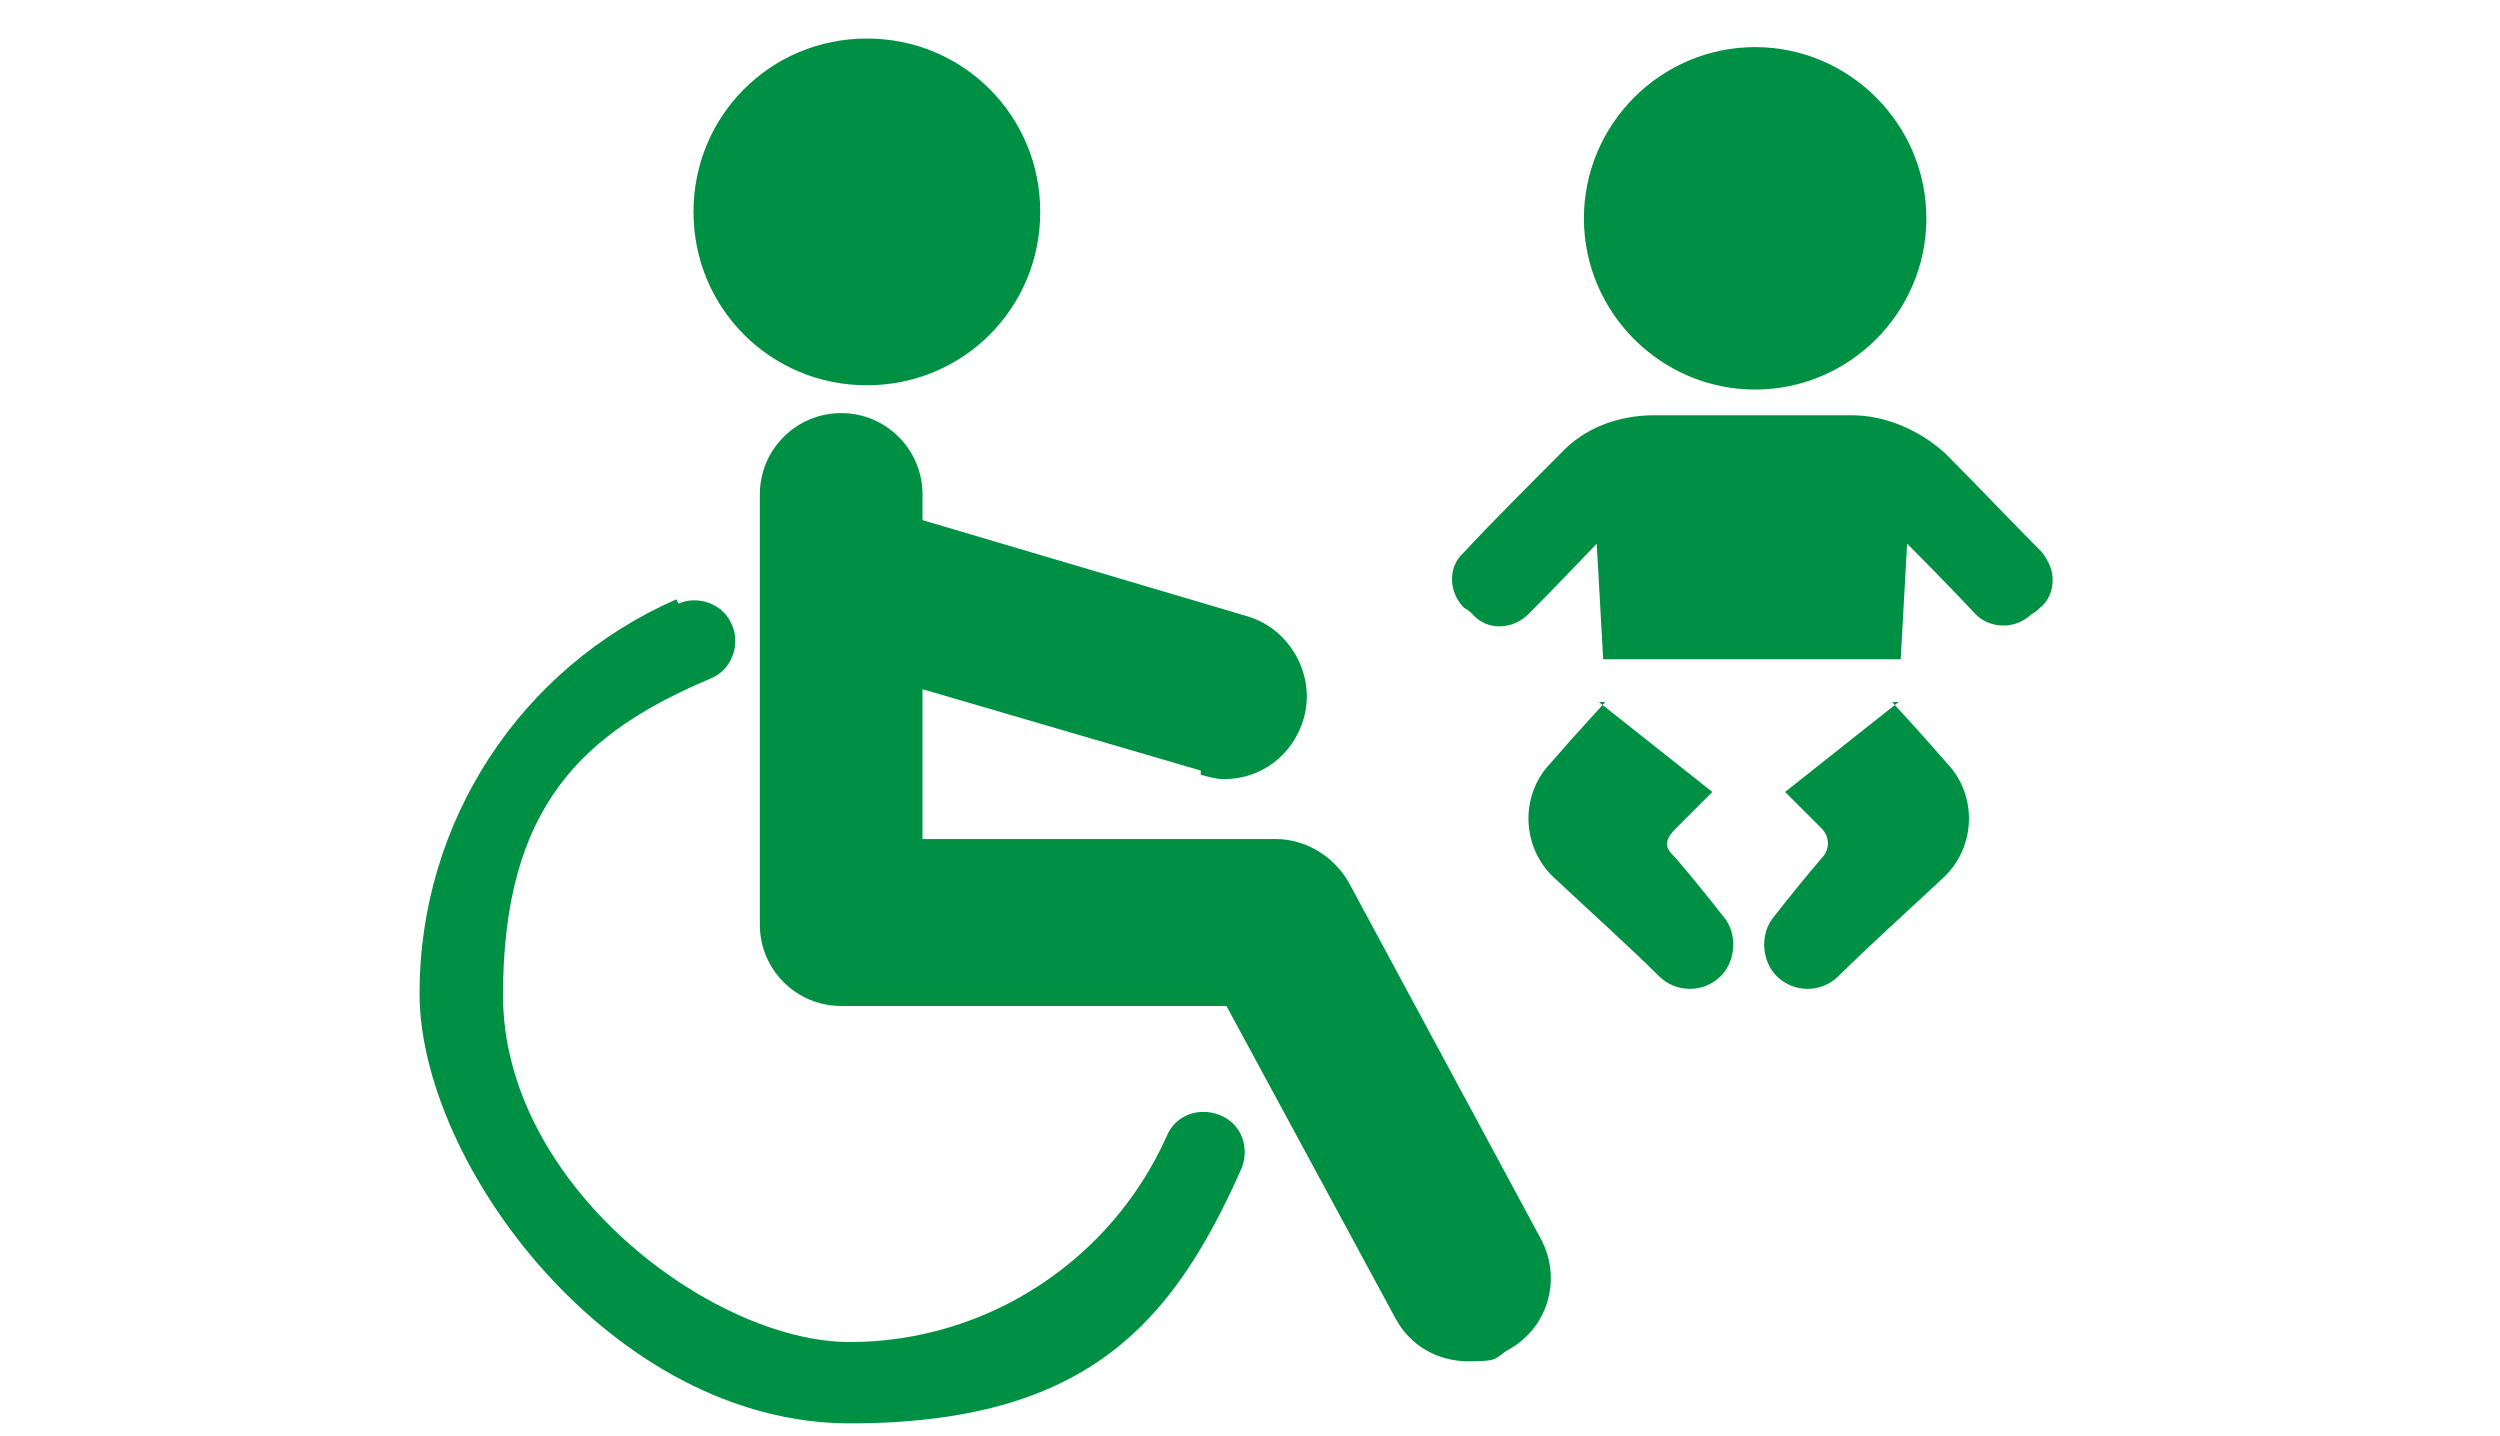
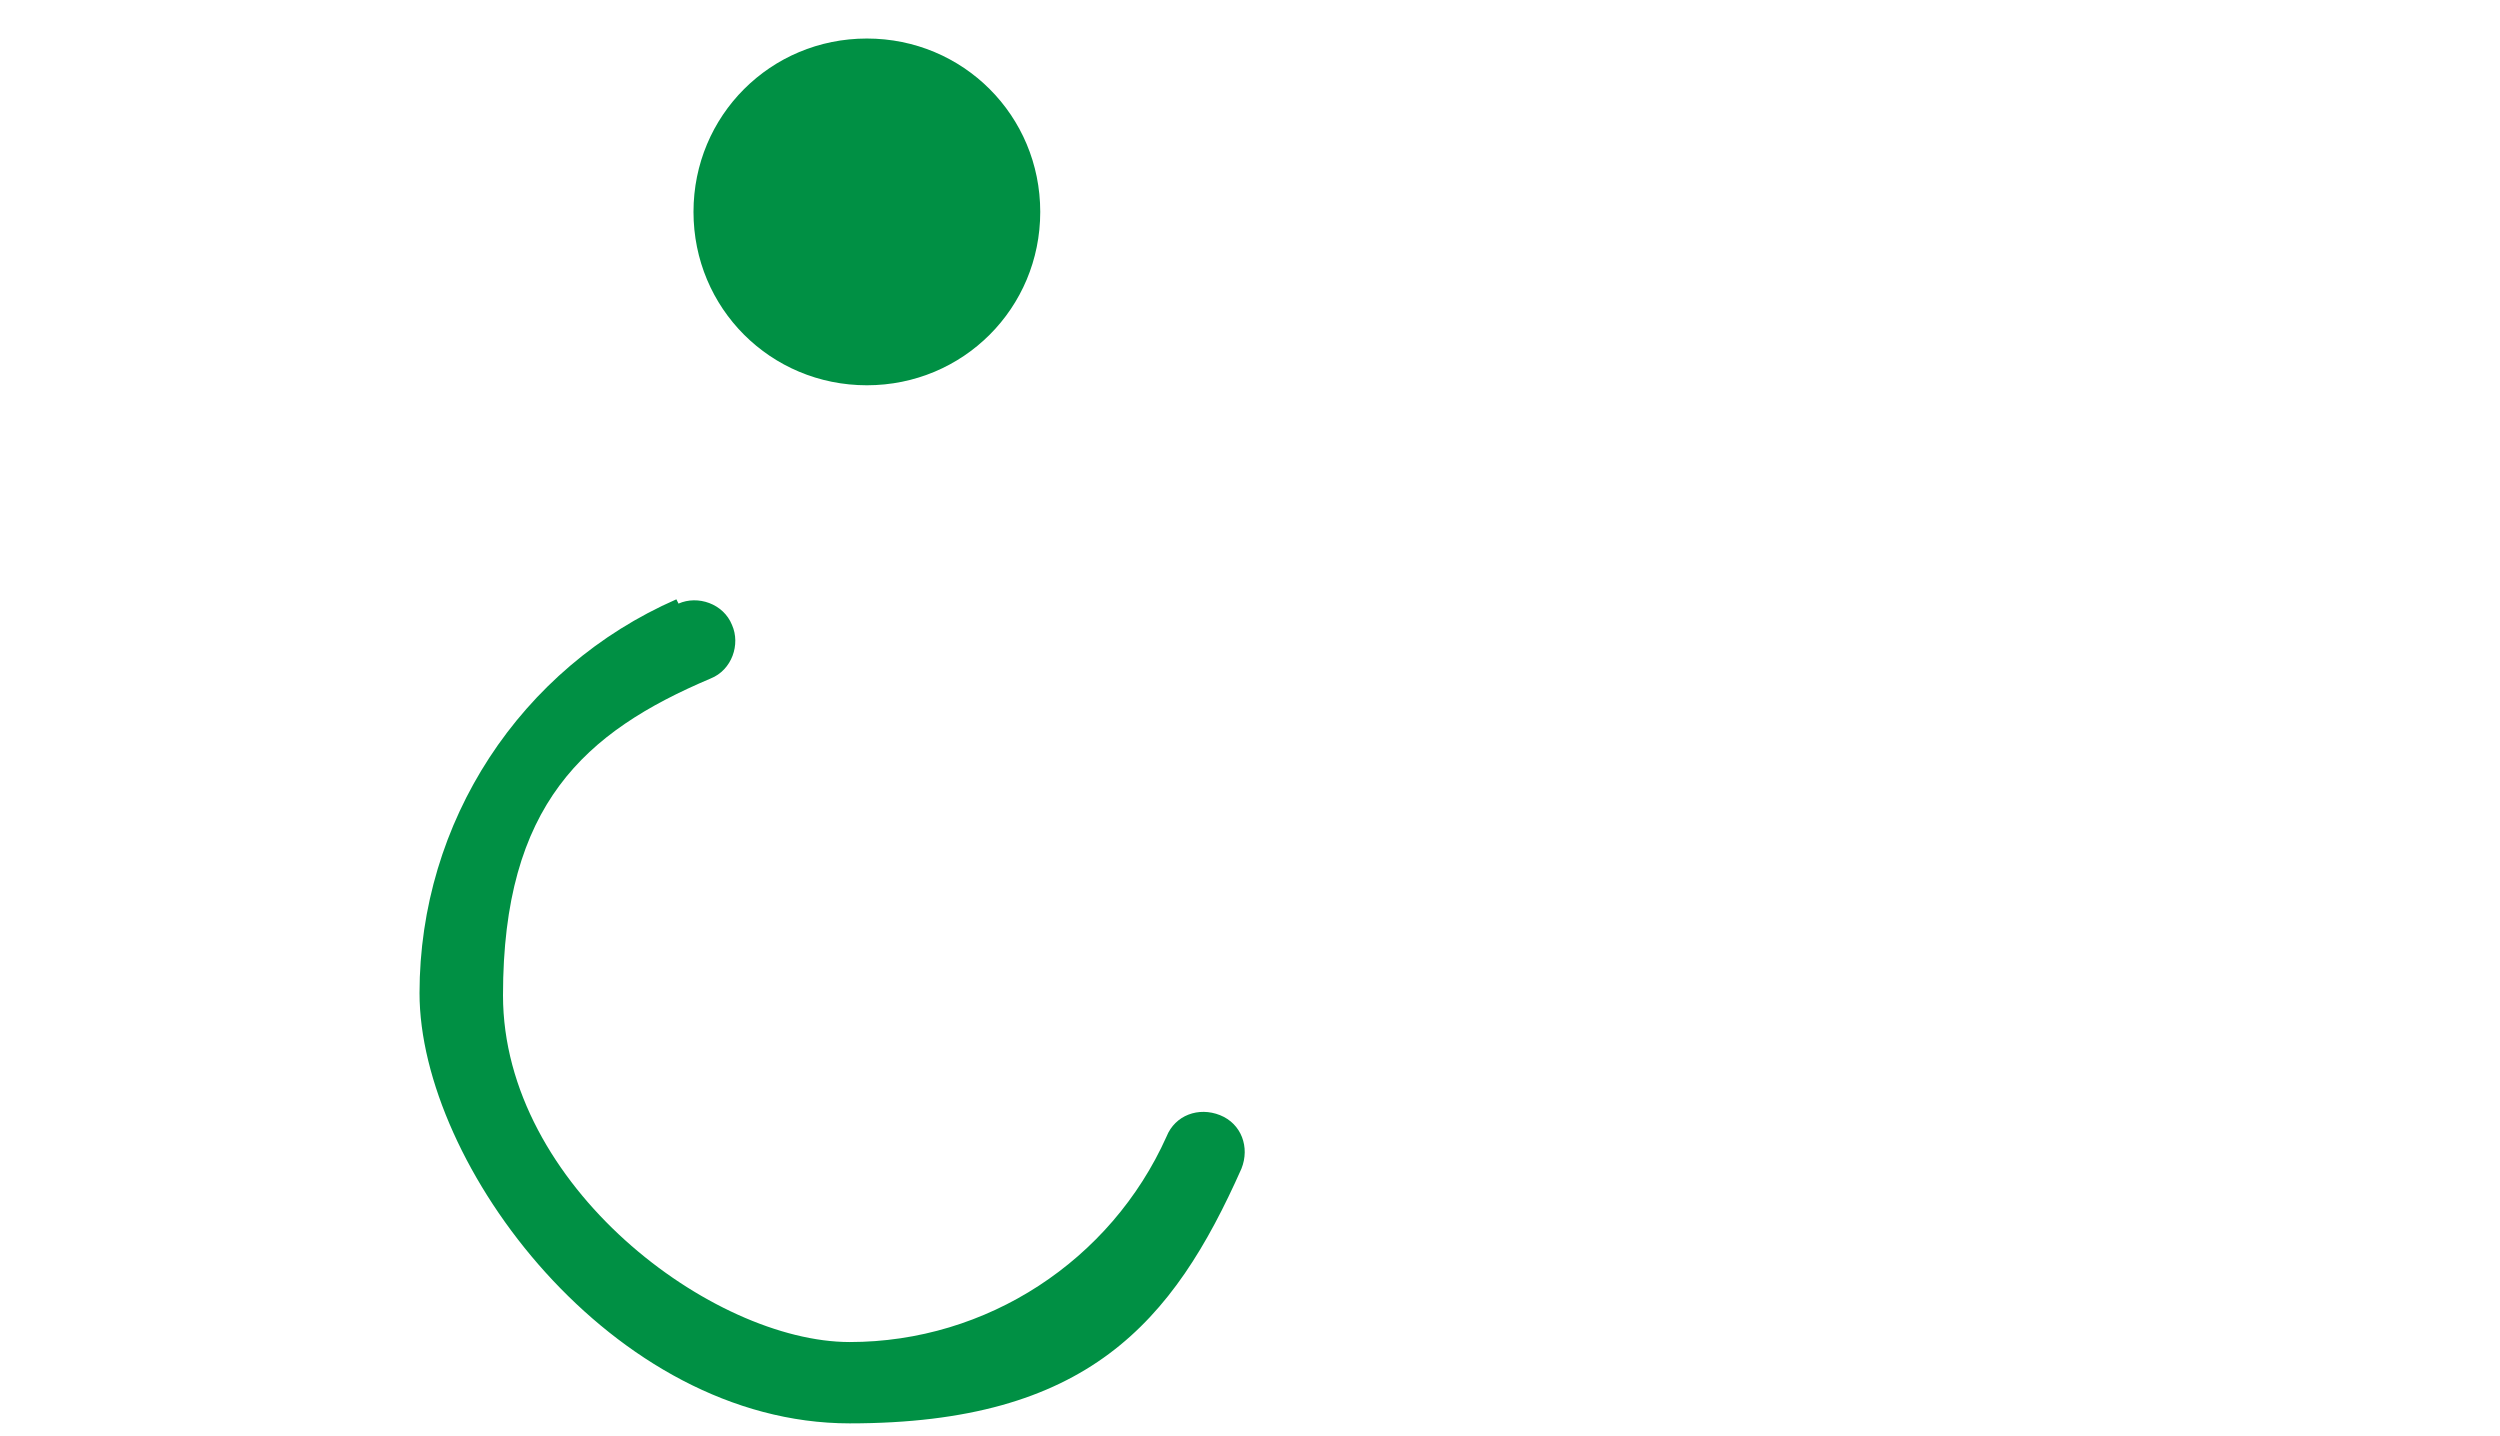
<svg xmlns="http://www.w3.org/2000/svg" id="_レイヤー_1" version="1.1" viewBox="0 0 116.8 67.1">
  <defs>
    <style>
      .st0 {
        fill-rule: evenodd;
      }

      .st0, .st1 {
        fill: #009044;
      }
    </style>
  </defs>
  <g>
    <path class="st1" d="M31.6,28c-7.3,3.2-12,10.4-12,18.4s9,20.1,20.1,20.1,15.1-4.7,18.3-11.9c.4-1,0-2.1-1-2.5-1-.4-2.1,0-2.5,1-2.6,5.8-8.4,9.6-14.8,9.6s-16.2-7.3-16.2-16.2,3.8-12.3,9.7-14.8c1-.4,1.4-1.6,1-2.5-.4-1-1.6-1.4-2.5-1Z" />
-     <path class="st1" d="M56.1,36.2c.4.1.7.2,1.1.2,1.7,0,3.2-1.1,3.7-2.8.6-2-.6-4.2-2.6-4.8l-15.2-4.5v-1.2c0-2.1-1.7-3.8-3.8-3.8s-3.8,1.7-3.8,3.8v20.1c0,2.1,1.7,3.8,3.8,3.8h18l7.9,14.6c.7,1.3,2,2,3.4,2s1.2-.1,1.8-.5c1.9-1,2.6-3.3,1.6-5.2l-9-16.7c-.7-1.2-2-2-3.4-2h-16.5v-7l13,3.8Z" />
    <path class="st1" d="M40.5,1.8c-4.5,0-8.1,3.6-8.1,8.1s3.6,8.1,8.1,8.1,8.1-3.6,8.1-8.1-3.6-8.1-8.1-8.1Z" />
  </g>
-   <path class="st0" d="M82,2.2c4.4,0,8,3.6,8,8s-3.6,8-8,8-8-3.6-8-8,3.6-8,8-8ZM86.5,19.4c1.6,0,3.2.7,4.4,1.8,1.4,1.4,3.2,3.3,4.5,4.6.3.4.5.8.5,1.3,0,.5-.2,1-.6,1.3-.1.1-.2.2-.4.3-.7.7-1.9.7-2.6,0-1.3-1.4-3.2-3.3-3.2-3.3l-.3,5.4h-13.9l-.3-5.4s-1.9,2-3.2,3.3c-.7.7-1.9.8-2.6,0-.1-.1-.2-.2-.4-.3-.7-.7-.8-1.9,0-2.6,1.2-1.3,3.1-3.2,4.5-4.6,1.1-1.2,2.7-1.8,4.4-1.8h9.4ZM88.7,32.8l-5.3,4.2s1,1,1.7,1.7c.4.4.4,1,0,1.4-.6.7-1.5,1.8-2.2,2.7-.7.8-.6,2.1.1,2.8,0,0,0,0,0,0,.8.8,2.1.8,2.9,0,1.3-1.3,3.3-3.1,4.9-4.6,1.5-1.4,1.6-3.8.2-5.3-1.3-1.5-2.6-2.9-2.6-2.9ZM74.7,32.8l5.3,4.2s-1,1-1.7,1.7-.4,1,0,1.4c.6.7,1.5,1.8,2.2,2.7.7.8.6,2.1-.1,2.8,0,0,0,0,0,0-.8.8-2.1.8-2.9,0-1.3-1.3-3.3-3.1-4.9-4.6-1.5-1.4-1.6-3.8-.2-5.3,1.3-1.5,2.6-2.9,2.6-2.9Z" />
</svg>